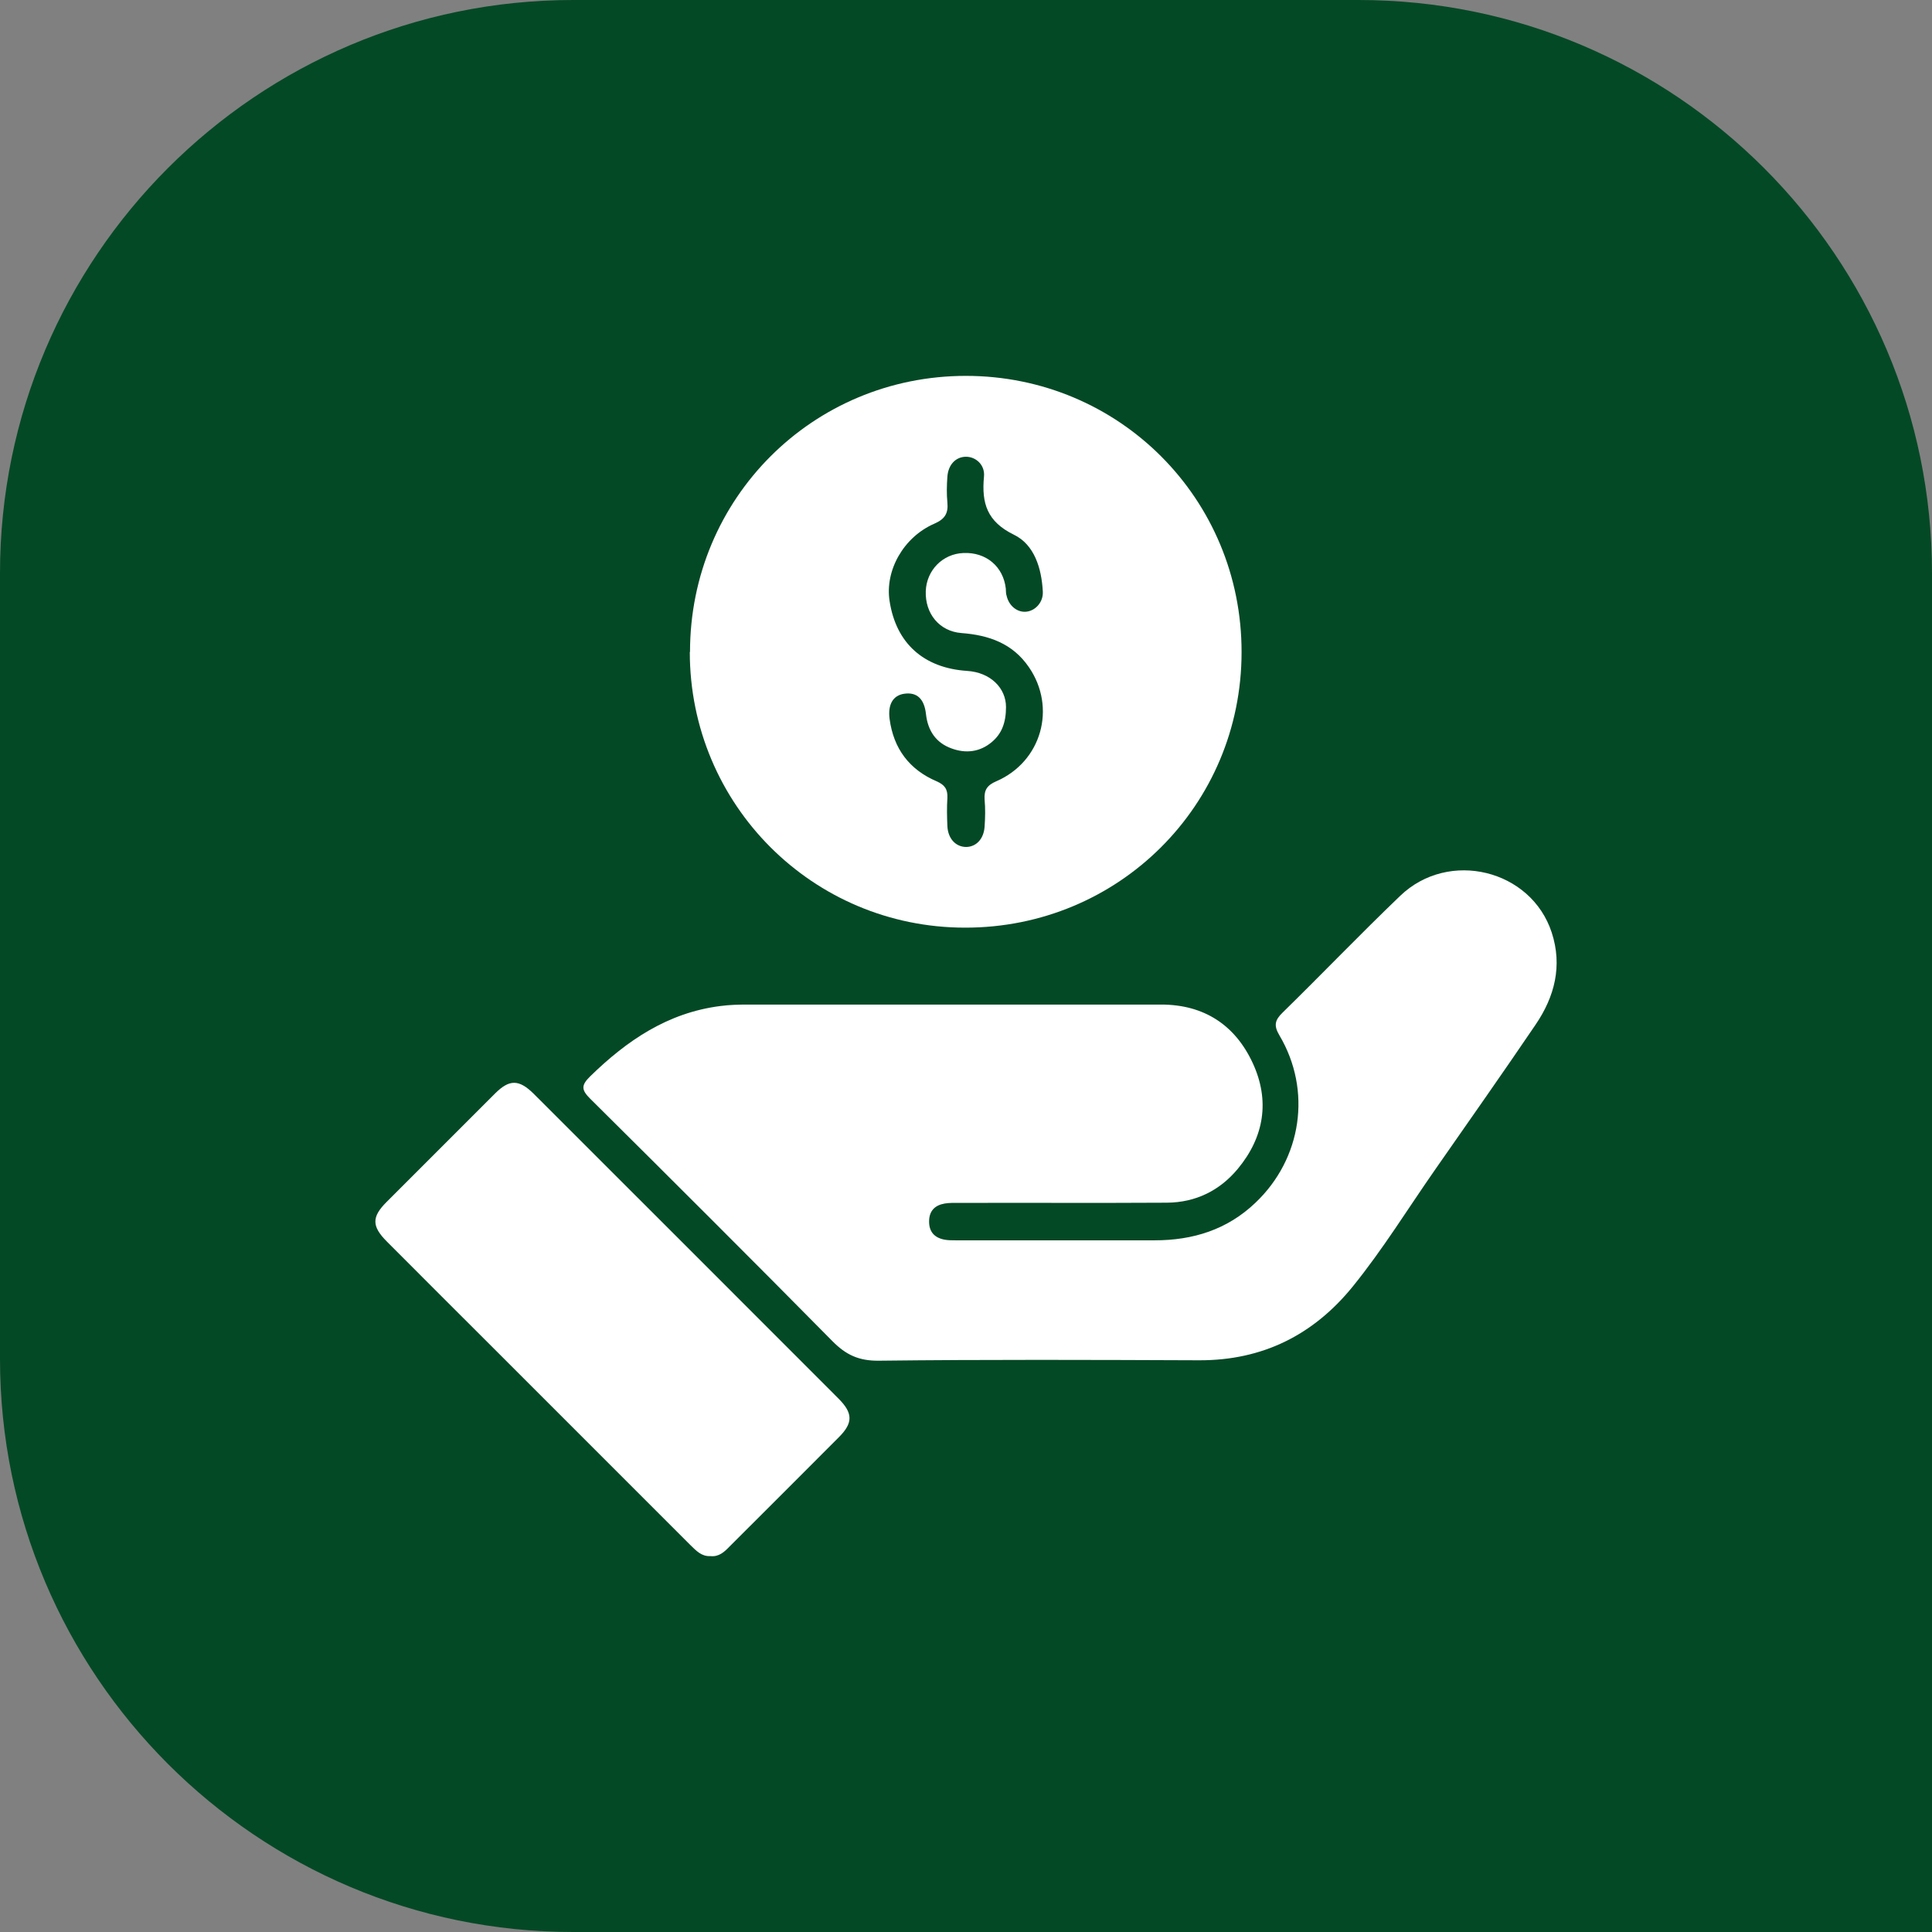
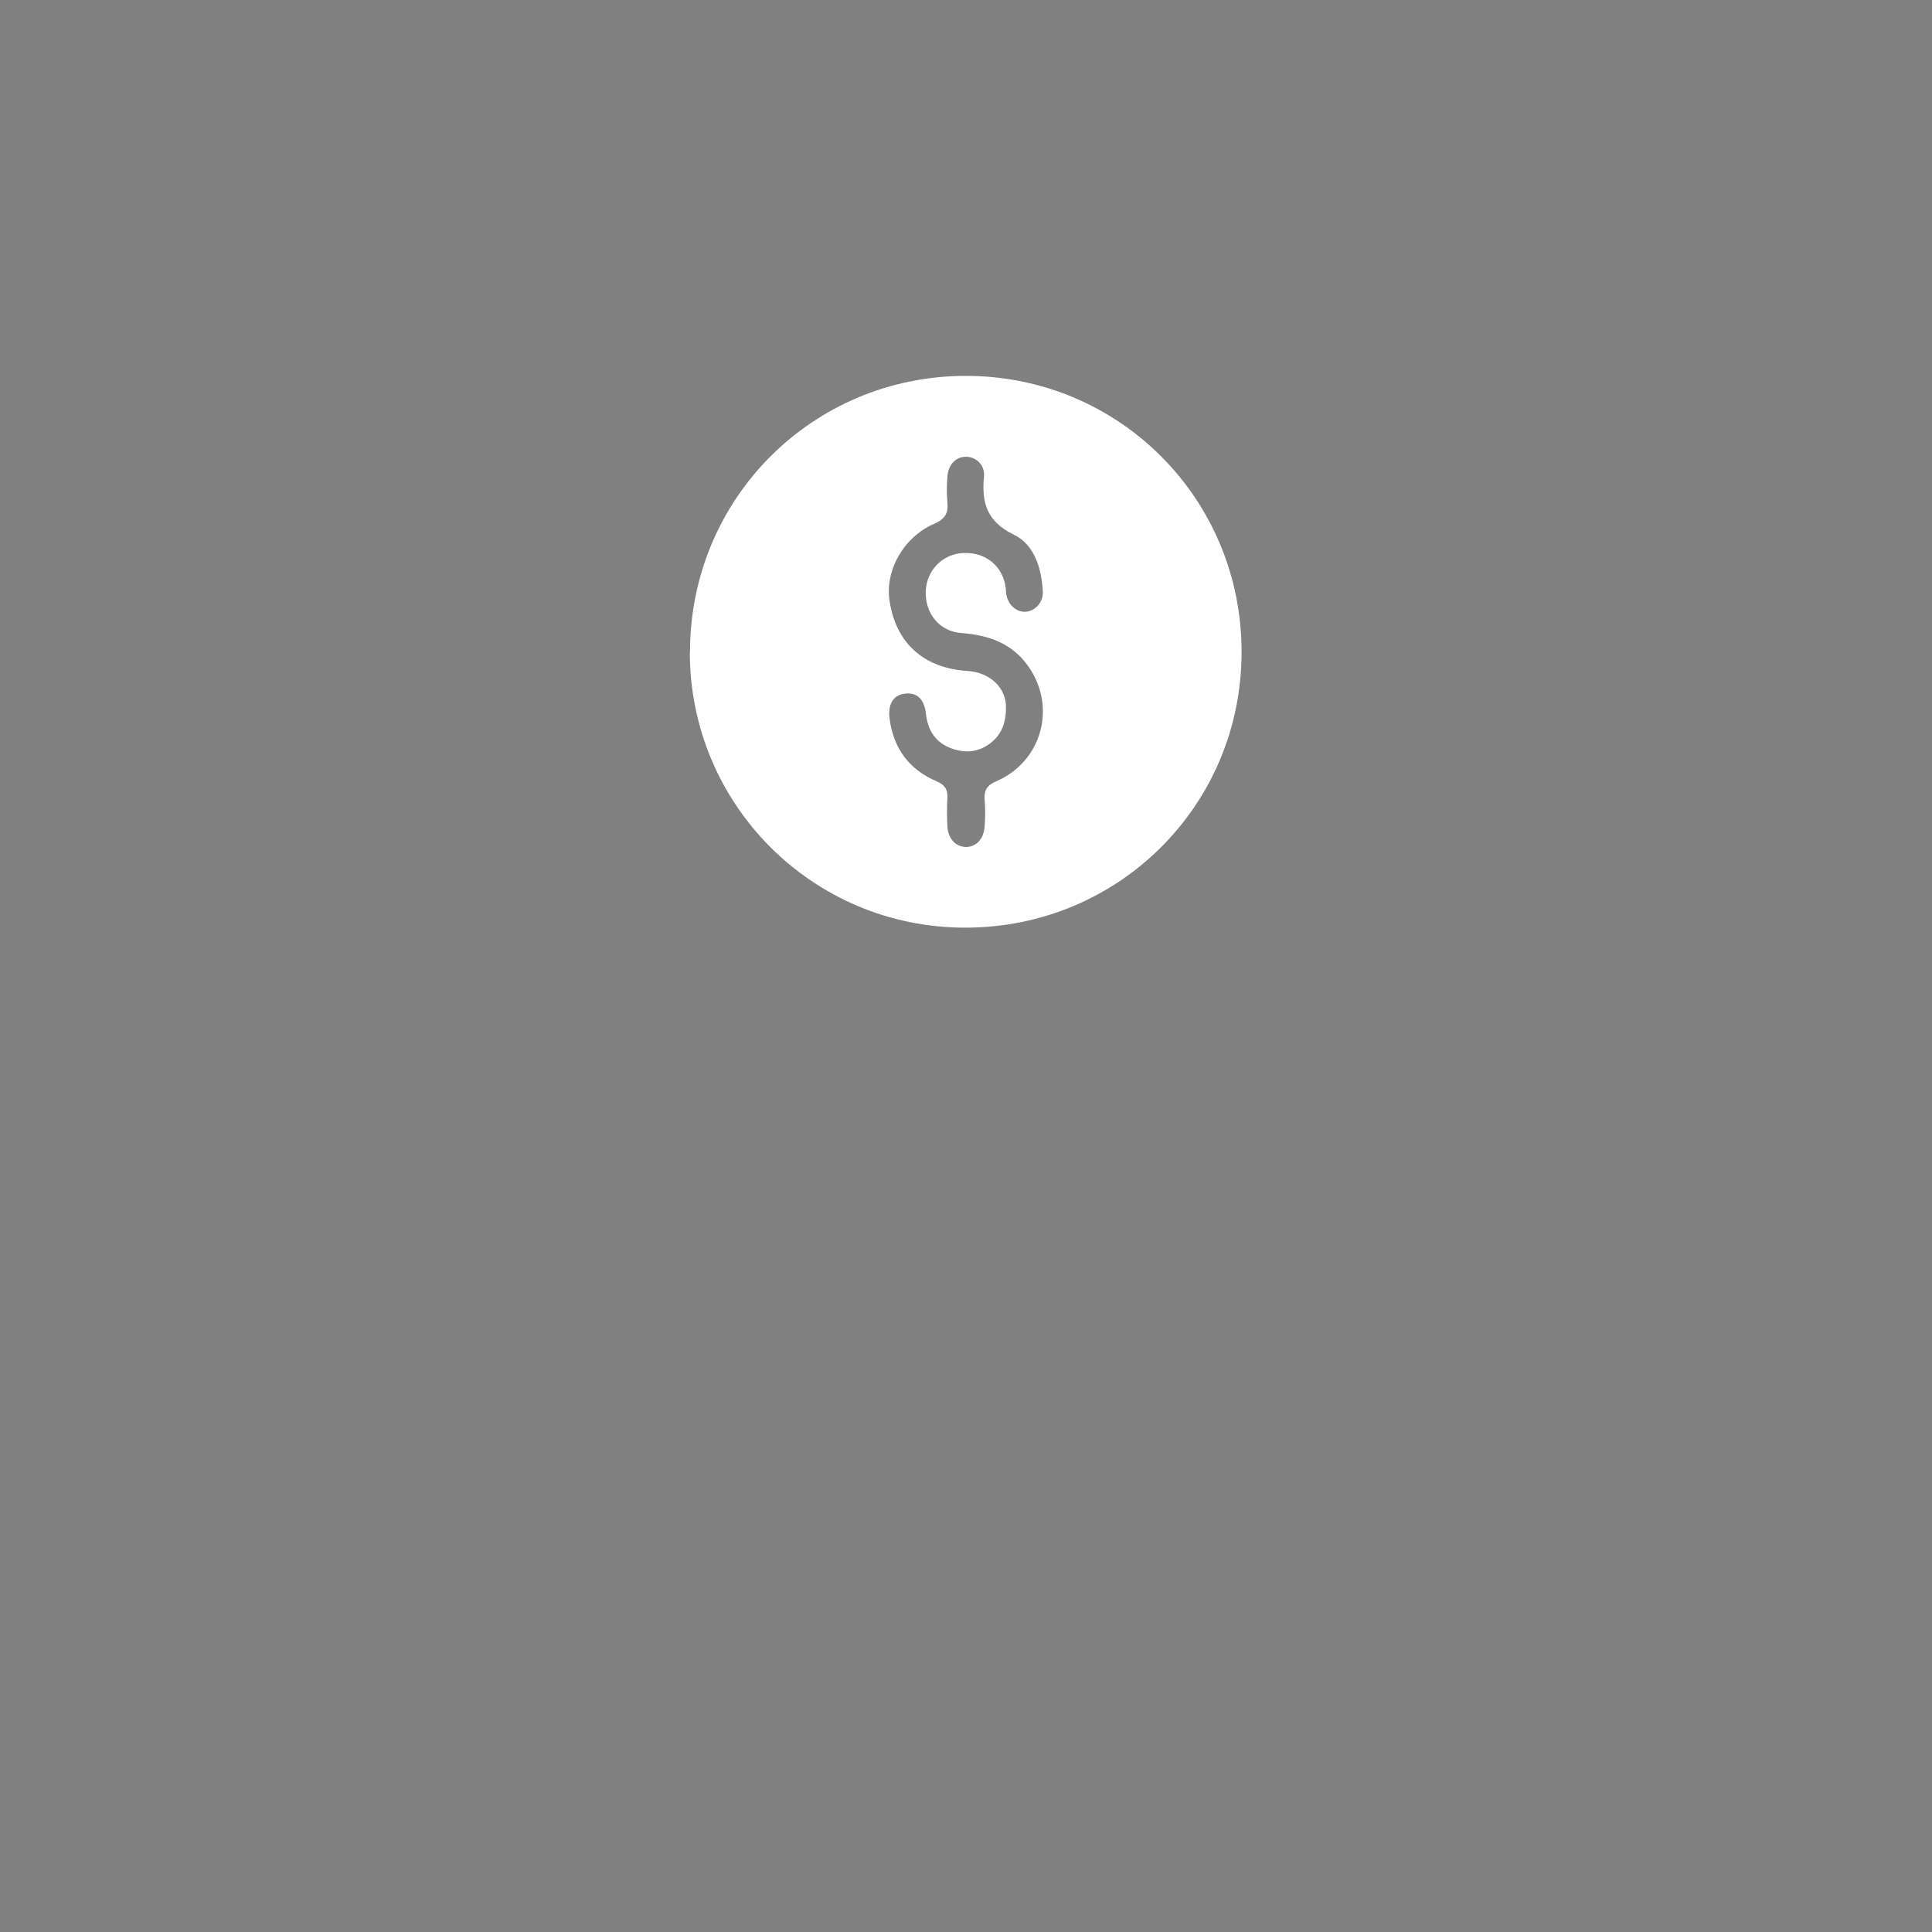
<svg xmlns="http://www.w3.org/2000/svg" id="Livello_2" data-name="Livello 2" viewBox="0 0 92.93 92.93">
  <rect x="0" y="0" width="92.93" height="92.93" fill="#808080" stroke="none" />
  <defs>
    <style>
      .cls-1 {
        fill: #044926;
      }

      .cls-1, .cls-2 {
        stroke-width: 0px;
      }

      .cls-2 {
        fill: #fff;
      }
    </style>
  </defs>
  <g id="Layer_1" data-name="Layer 1">
    <g>
-       <path class="cls-1" d="M27.57,0h37.78C80.57,0,92.93,12.36,92.93,27.57v65.36H27.57C12.36,92.93,0,80.57,0,65.36V27.57C0,12.36,12.36,0,27.57,0Z" />
      <g>
-         <path class="cls-2" d="M45.69,48.32c3.39,0,6.77,0,10.16,0,2.06,0,3.56.98,4.41,2.82.83,1.8.55,3.55-.72,5.08-.87,1.05-2.03,1.62-3.41,1.63-3.33.02-6.65,0-9.98.01-.24,0-.48-.01-.71.03-.46.08-.74.34-.75.84-.01.52.26.81.75.9.17.03.35.03.53.03,3.19,0,6.38,0,9.57,0,1.84,0,3.49-.51,4.85-1.81,2.23-2.12,2.72-5.4,1.15-8.05-.28-.47-.22-.73.15-1.09,1.9-1.86,3.74-3.78,5.66-5.62,2.33-2.24,6.3-1.27,7.29,1.77.52,1.6.14,3.08-.78,4.43-1.58,2.33-3.2,4.63-4.81,6.94-1.32,1.89-2.53,3.86-3.98,5.65-1.89,2.33-4.34,3.56-7.39,3.55-5.14-.02-10.28-.04-15.41.02-.96.01-1.58-.28-2.23-.94-3.86-3.91-7.75-7.79-11.65-11.66-.41-.41-.46-.63-.01-1.07,1.77-1.73,3.74-3.07,6.27-3.39.45-.06.9-.07,1.35-.07,3.23,0,6.46,0,9.69,0Z" />
        <path class="cls-2" d="M33.19,31.36c0-7.38,5.9-13.28,13.27-13.28,7.37,0,13.27,5.91,13.26,13.29,0,7.37-5.92,13.26-13.3,13.25-7.33,0-13.24-5.92-13.24-13.26ZM48.39,33.99c0,.8-.22,1.31-.68,1.7-.58.49-1.26.56-1.94.31-.75-.27-1.14-.85-1.23-1.65-.08-.74-.44-1.07-1.05-.98-.54.08-.79.52-.7,1.21.19,1.43.95,2.44,2.26,3,.39.17.54.38.52.8-.03.45-.02.91,0,1.36.03.6.4.99.89,1,.49,0,.86-.38.9-.98.03-.43.04-.87,0-1.3-.03-.46.12-.69.56-.88,2.18-.94,2.91-3.54,1.57-5.49-.78-1.14-1.92-1.54-3.24-1.64-1.06-.08-1.76-.93-1.72-2.02.04-1,.81-1.79,1.81-1.83,1.09-.05,1.92.65,2.04,1.71.01.12,0,.24.04.35.11.49.53.82.97.76.44-.06.8-.48.77-.97-.06-1.11-.4-2.25-1.39-2.73-1.29-.63-1.56-1.51-1.44-2.79.06-.58-.41-.98-.9-.96-.47.02-.82.39-.86.96-.03.41-.04.83,0,1.24.05.52-.12.8-.63,1.02-1.49.65-2.38,2.26-2.15,3.72.31,2.03,1.64,3.22,3.72,3.36,1.14.07,1.88.83,1.88,1.74Z" />
-         <path class="cls-2" d="M34.17,74.85c-.43.02-.68-.26-.95-.52-3.1-3.1-6.21-6.21-9.31-9.31-1.77-1.77-3.54-3.53-5.3-5.3-.73-.73-.74-1.18-.02-1.9,1.74-1.74,3.48-3.48,5.22-5.22.69-.69,1.15-.69,1.86.01,4.89,4.88,9.77,9.77,14.66,14.66.7.7.71,1.17.02,1.86-1.75,1.76-3.51,3.51-5.26,5.26-.25.26-.51.5-.91.46Z" />
      </g>
    </g>
  </g>
</svg>